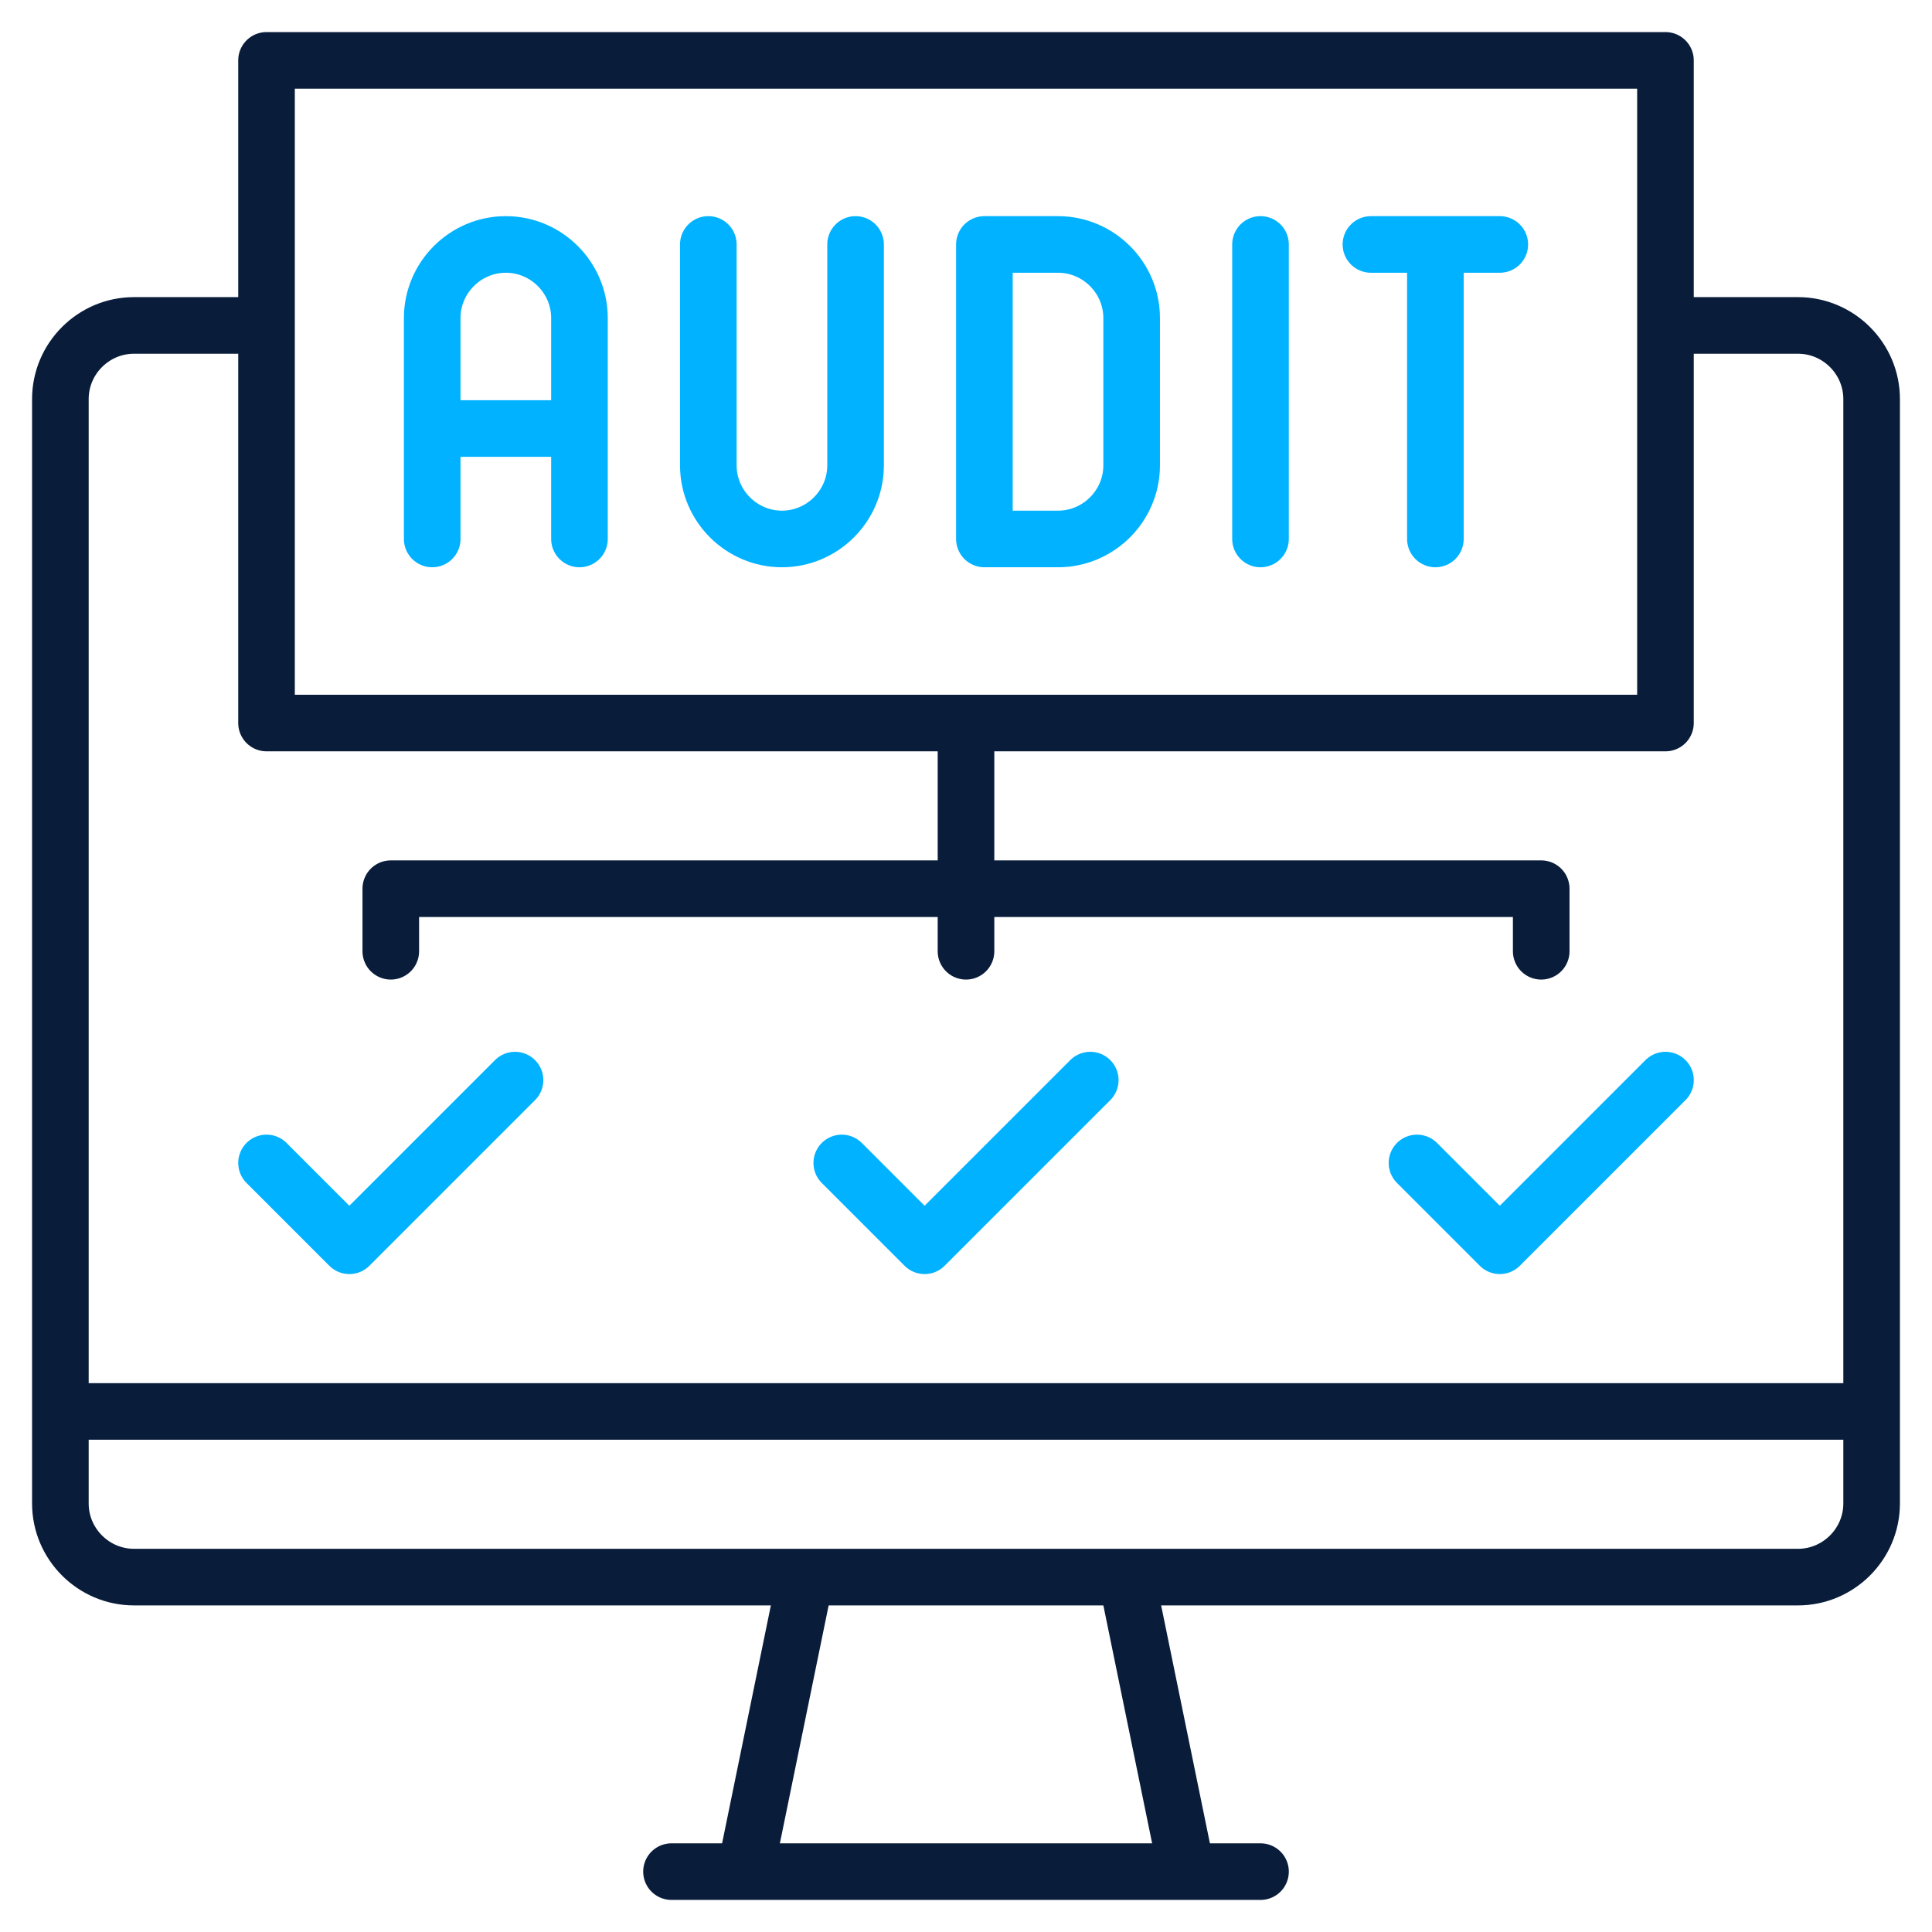
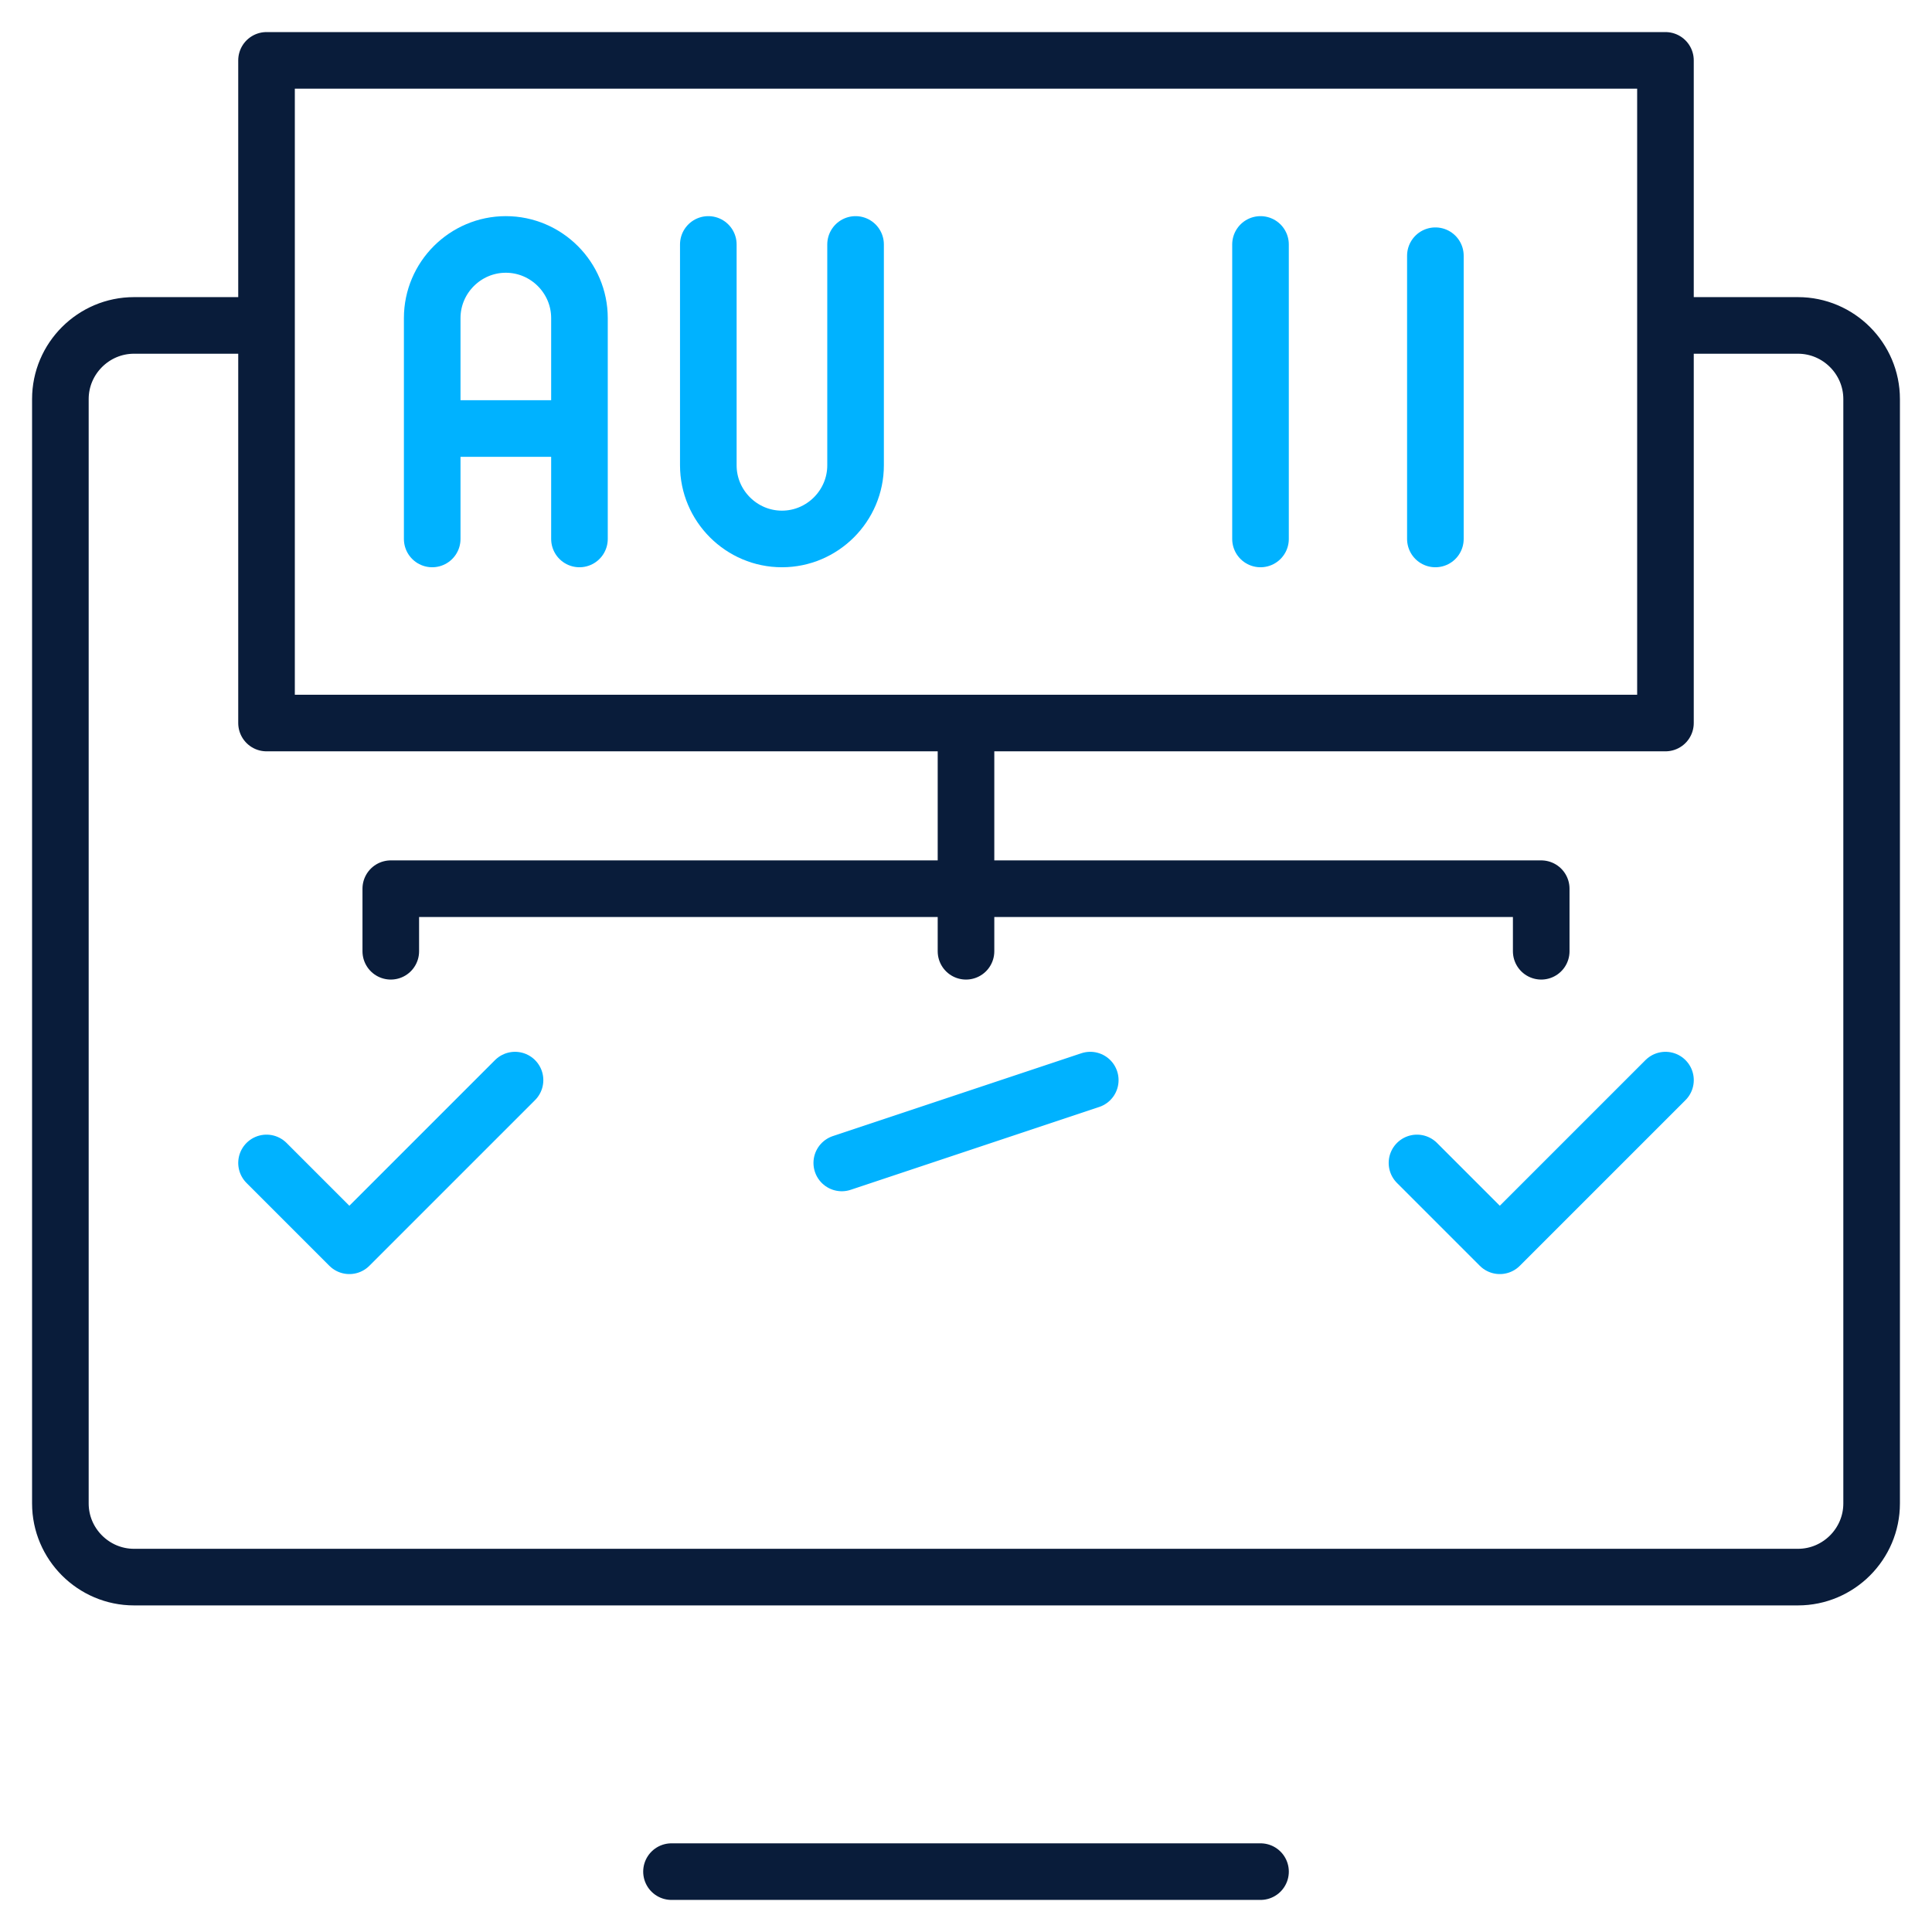
<svg xmlns="http://www.w3.org/2000/svg" width="512" height="512" viewBox="0 0 512 512" fill="none">
  <path d="M446.243 86.242H476.488C487.22 86.242 496 95.022 496 105.754V398.436C496 409.168 487.22 417.949 476.488 417.949H35.512C24.78 417.949 16 409.169 16 398.436V105.753C16 95.021 24.78 86.241 35.512 86.241H65.757" stroke="#091C3A" stroke-width="15" stroke-miterlimit="22.926" stroke-linecap="round" stroke-linejoin="round" />
  <path d="M177.953 495.999H334.051" stroke="#091C3A" stroke-width="15" stroke-miterlimit="22.926" stroke-linecap="round" stroke-linejoin="round" />
-   <path d="M197.539 495.718L213.424 418.23" stroke="#091C3A" stroke-width="15" stroke-miterlimit="22.926" stroke-linecap="round" stroke-linejoin="round" />
-   <path d="M314.463 495.718L298.578 418.23" stroke="#091C3A" stroke-width="15" stroke-miterlimit="22.926" stroke-linecap="round" stroke-linejoin="round" />
-   <path d="M20.875 374.045H491.118" stroke="#091C3A" stroke-width="15" stroke-miterlimit="22.926" stroke-linecap="round" stroke-linejoin="round" />
  <path d="M441.363 16H70.633V191.609H441.363V16Z" stroke="#091C3A" stroke-width="15" stroke-miterlimit="22.926" stroke-linecap="round" stroke-linejoin="round" />
  <path d="M151.734 113.56H116.124M114.539 142.829V84.293C114.539 73.561 123.32 64.78 134.051 64.78C144.783 64.78 153.563 73.561 153.563 84.293V142.829" stroke="#00B2FF" stroke-width="15" stroke-miterlimit="22.926" stroke-linecap="round" stroke-linejoin="round" />
  <path d="M380.391 67.769V142.829" stroke="#00B2FF" stroke-width="15" stroke-miterlimit="22.926" stroke-linecap="round" stroke-linejoin="round" />
-   <path d="M363.312 64.781H397.459" stroke="#00B2FF" stroke-width="15" stroke-miterlimit="22.926" stroke-linecap="round" stroke-linejoin="round" />
-   <path fill-rule="evenodd" clip-rule="evenodd" d="M260.875 64.78H280.387C291.119 64.78 299.899 73.561 299.899 84.293V123.317C299.899 134.049 291.119 142.829 280.387 142.829H260.875V64.78Z" stroke="#00B2FF" stroke-width="15" stroke-miterlimit="22.926" stroke-linecap="round" stroke-linejoin="round" />
  <path d="M334.047 64.78V142.829" stroke="#00B2FF" stroke-width="15" stroke-miterlimit="22.926" stroke-linecap="round" stroke-linejoin="round" />
  <path d="M226.734 64.78V123.317C226.734 134.049 217.954 142.829 207.222 142.829C196.49 142.829 187.711 134.049 187.711 123.317V64.78" stroke="#00B2FF" stroke-width="15" stroke-miterlimit="22.926" stroke-linecap="round" stroke-linejoin="round" />
  <path d="M136.487 286.241L92.584 330.143L70.633 308.192" stroke="#00B2FF" stroke-width="15" stroke-miterlimit="22.926" stroke-linecap="round" stroke-linejoin="round" />
-   <path d="M288.933 286.241L245.029 330.143L223.078 308.192" stroke="#00B2FF" stroke-width="15" stroke-miterlimit="22.926" stroke-linecap="round" stroke-linejoin="round" />
+   <path d="M288.933 286.241L223.078 308.192" stroke="#00B2FF" stroke-width="15" stroke-miterlimit="22.926" stroke-linecap="round" stroke-linejoin="round" />
  <path d="M441.37 286.241L397.467 330.143L375.516 308.192" stroke="#00B2FF" stroke-width="15" stroke-miterlimit="22.926" stroke-linecap="round" stroke-linejoin="round" />
  <path d="M256 252.095V196.487" stroke="#091C3A" stroke-width="15" stroke-miterlimit="22.926" stroke-linecap="round" stroke-linejoin="round" />
  <path d="M408.438 252.095V235.512H103.562V252.095" stroke="#091C3A" stroke-width="15" stroke-miterlimit="22.926" stroke-linecap="round" stroke-linejoin="round" />
</svg>